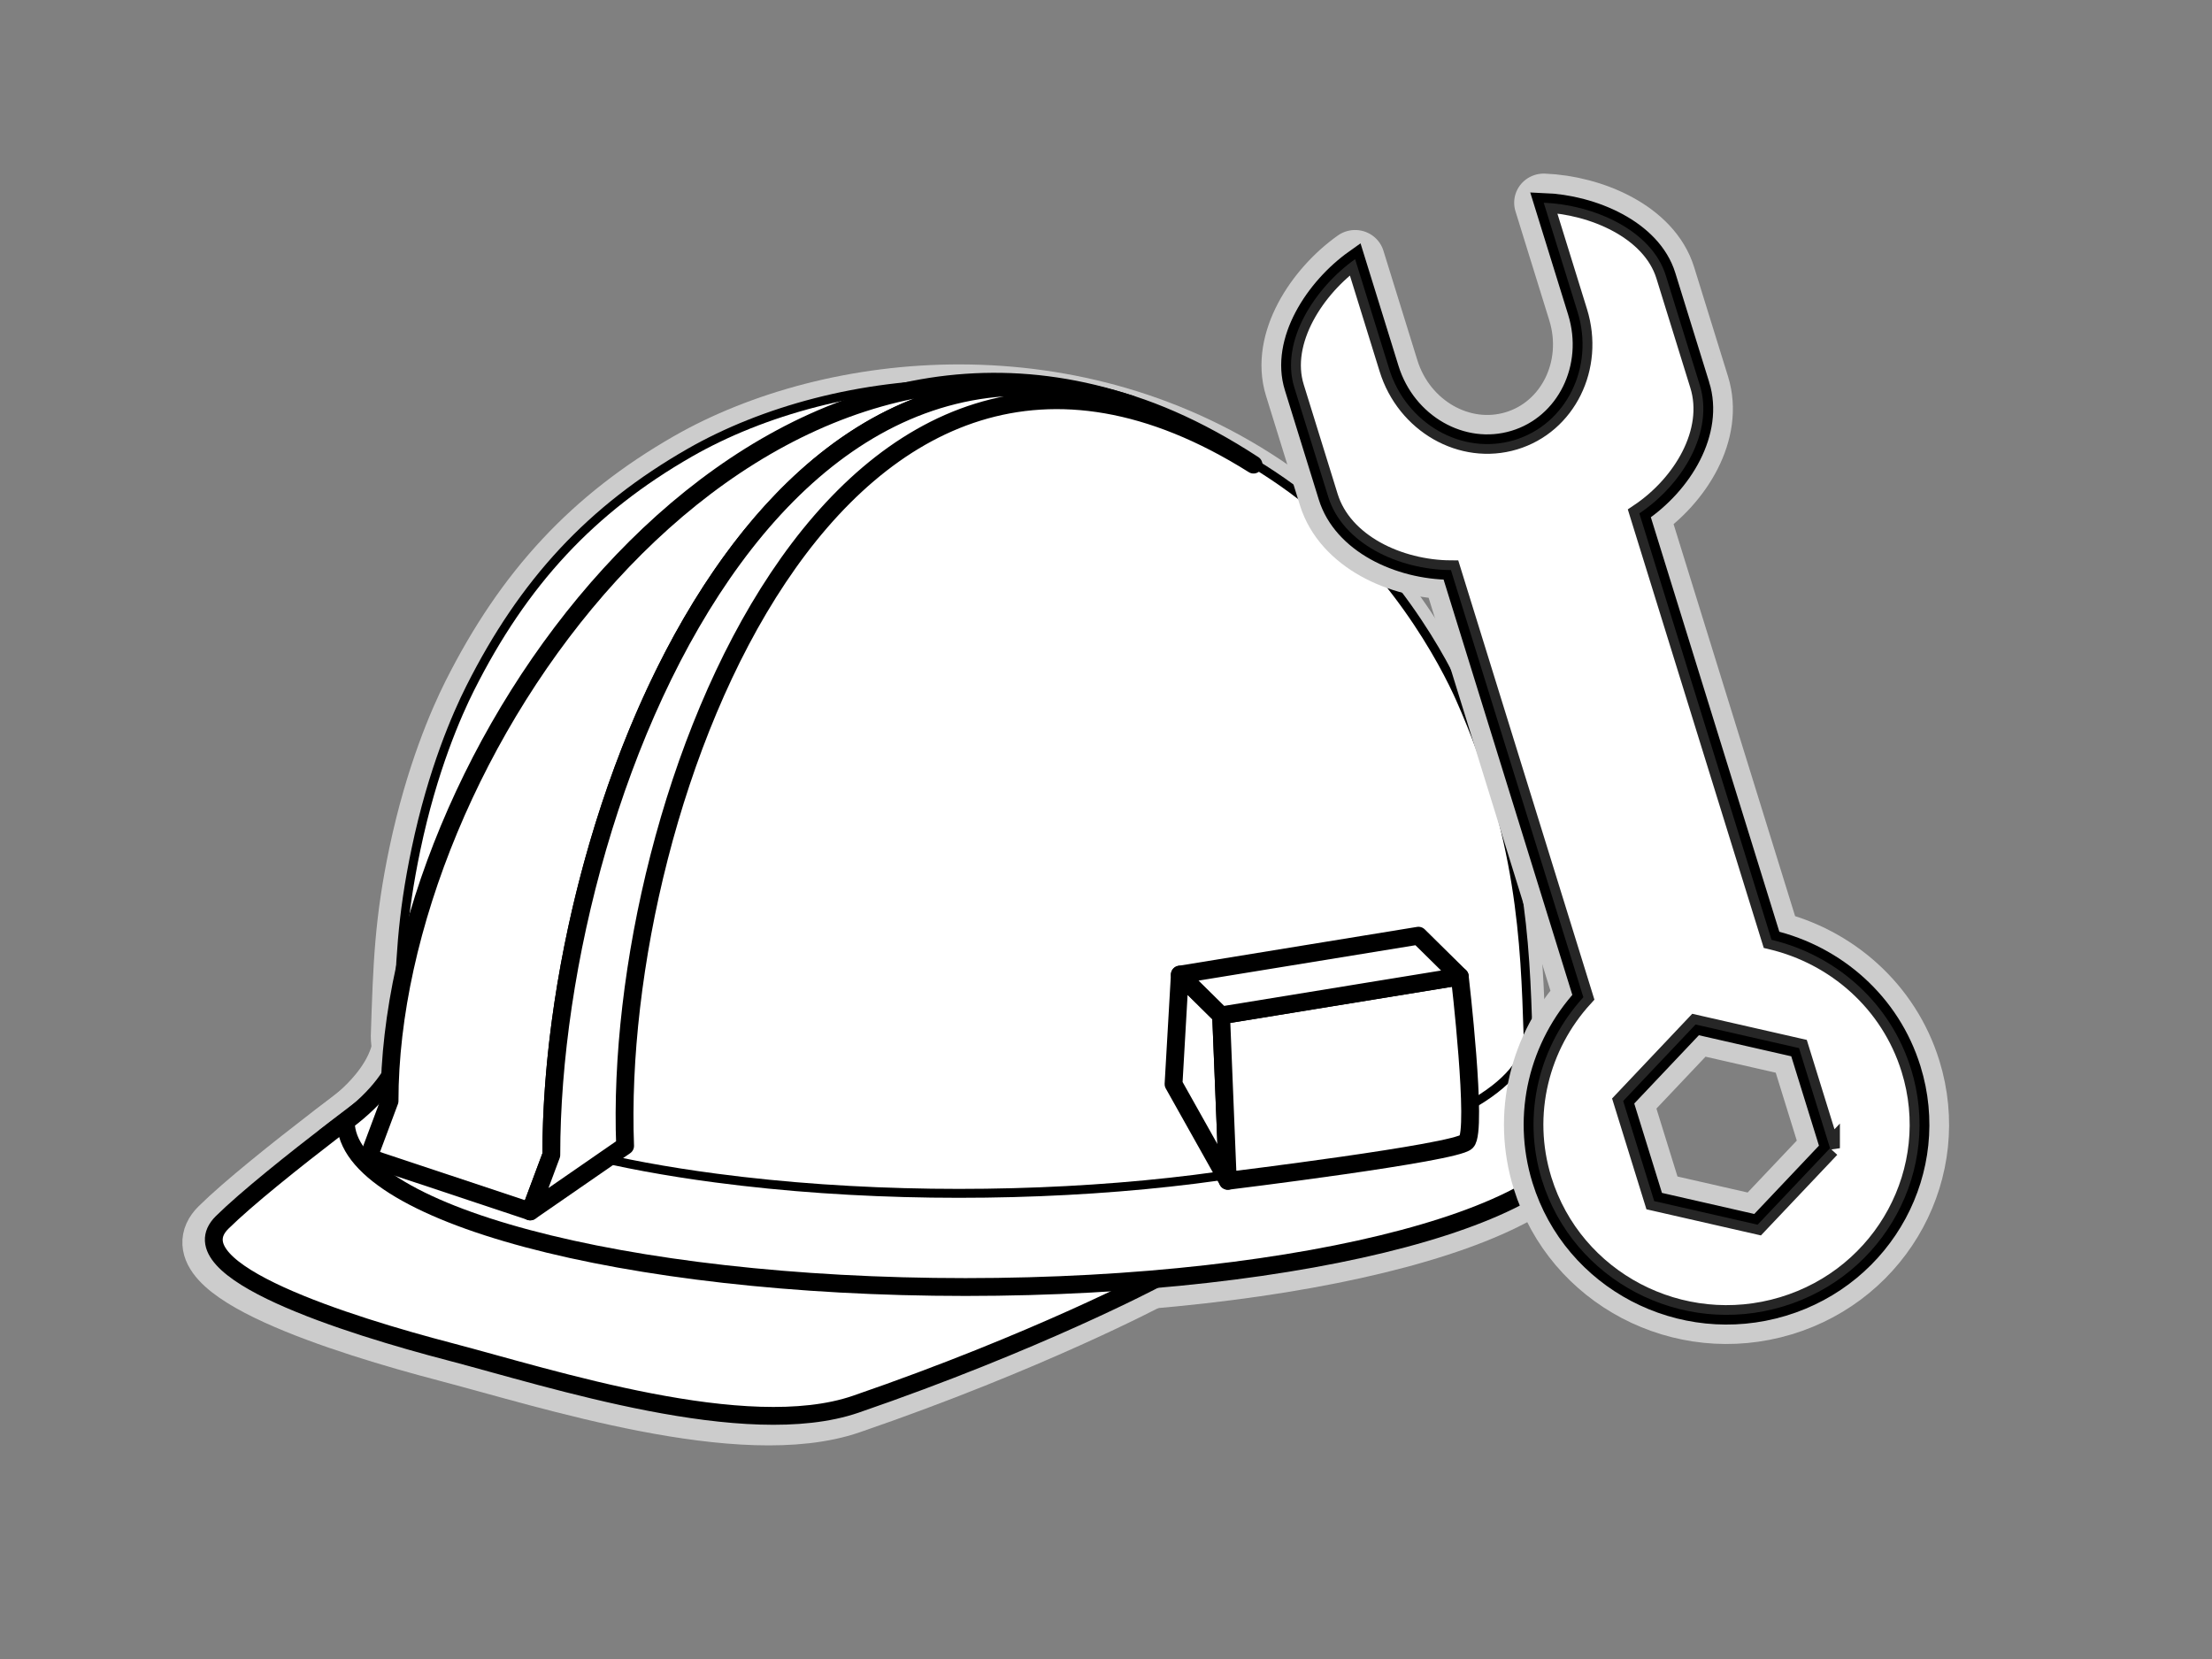
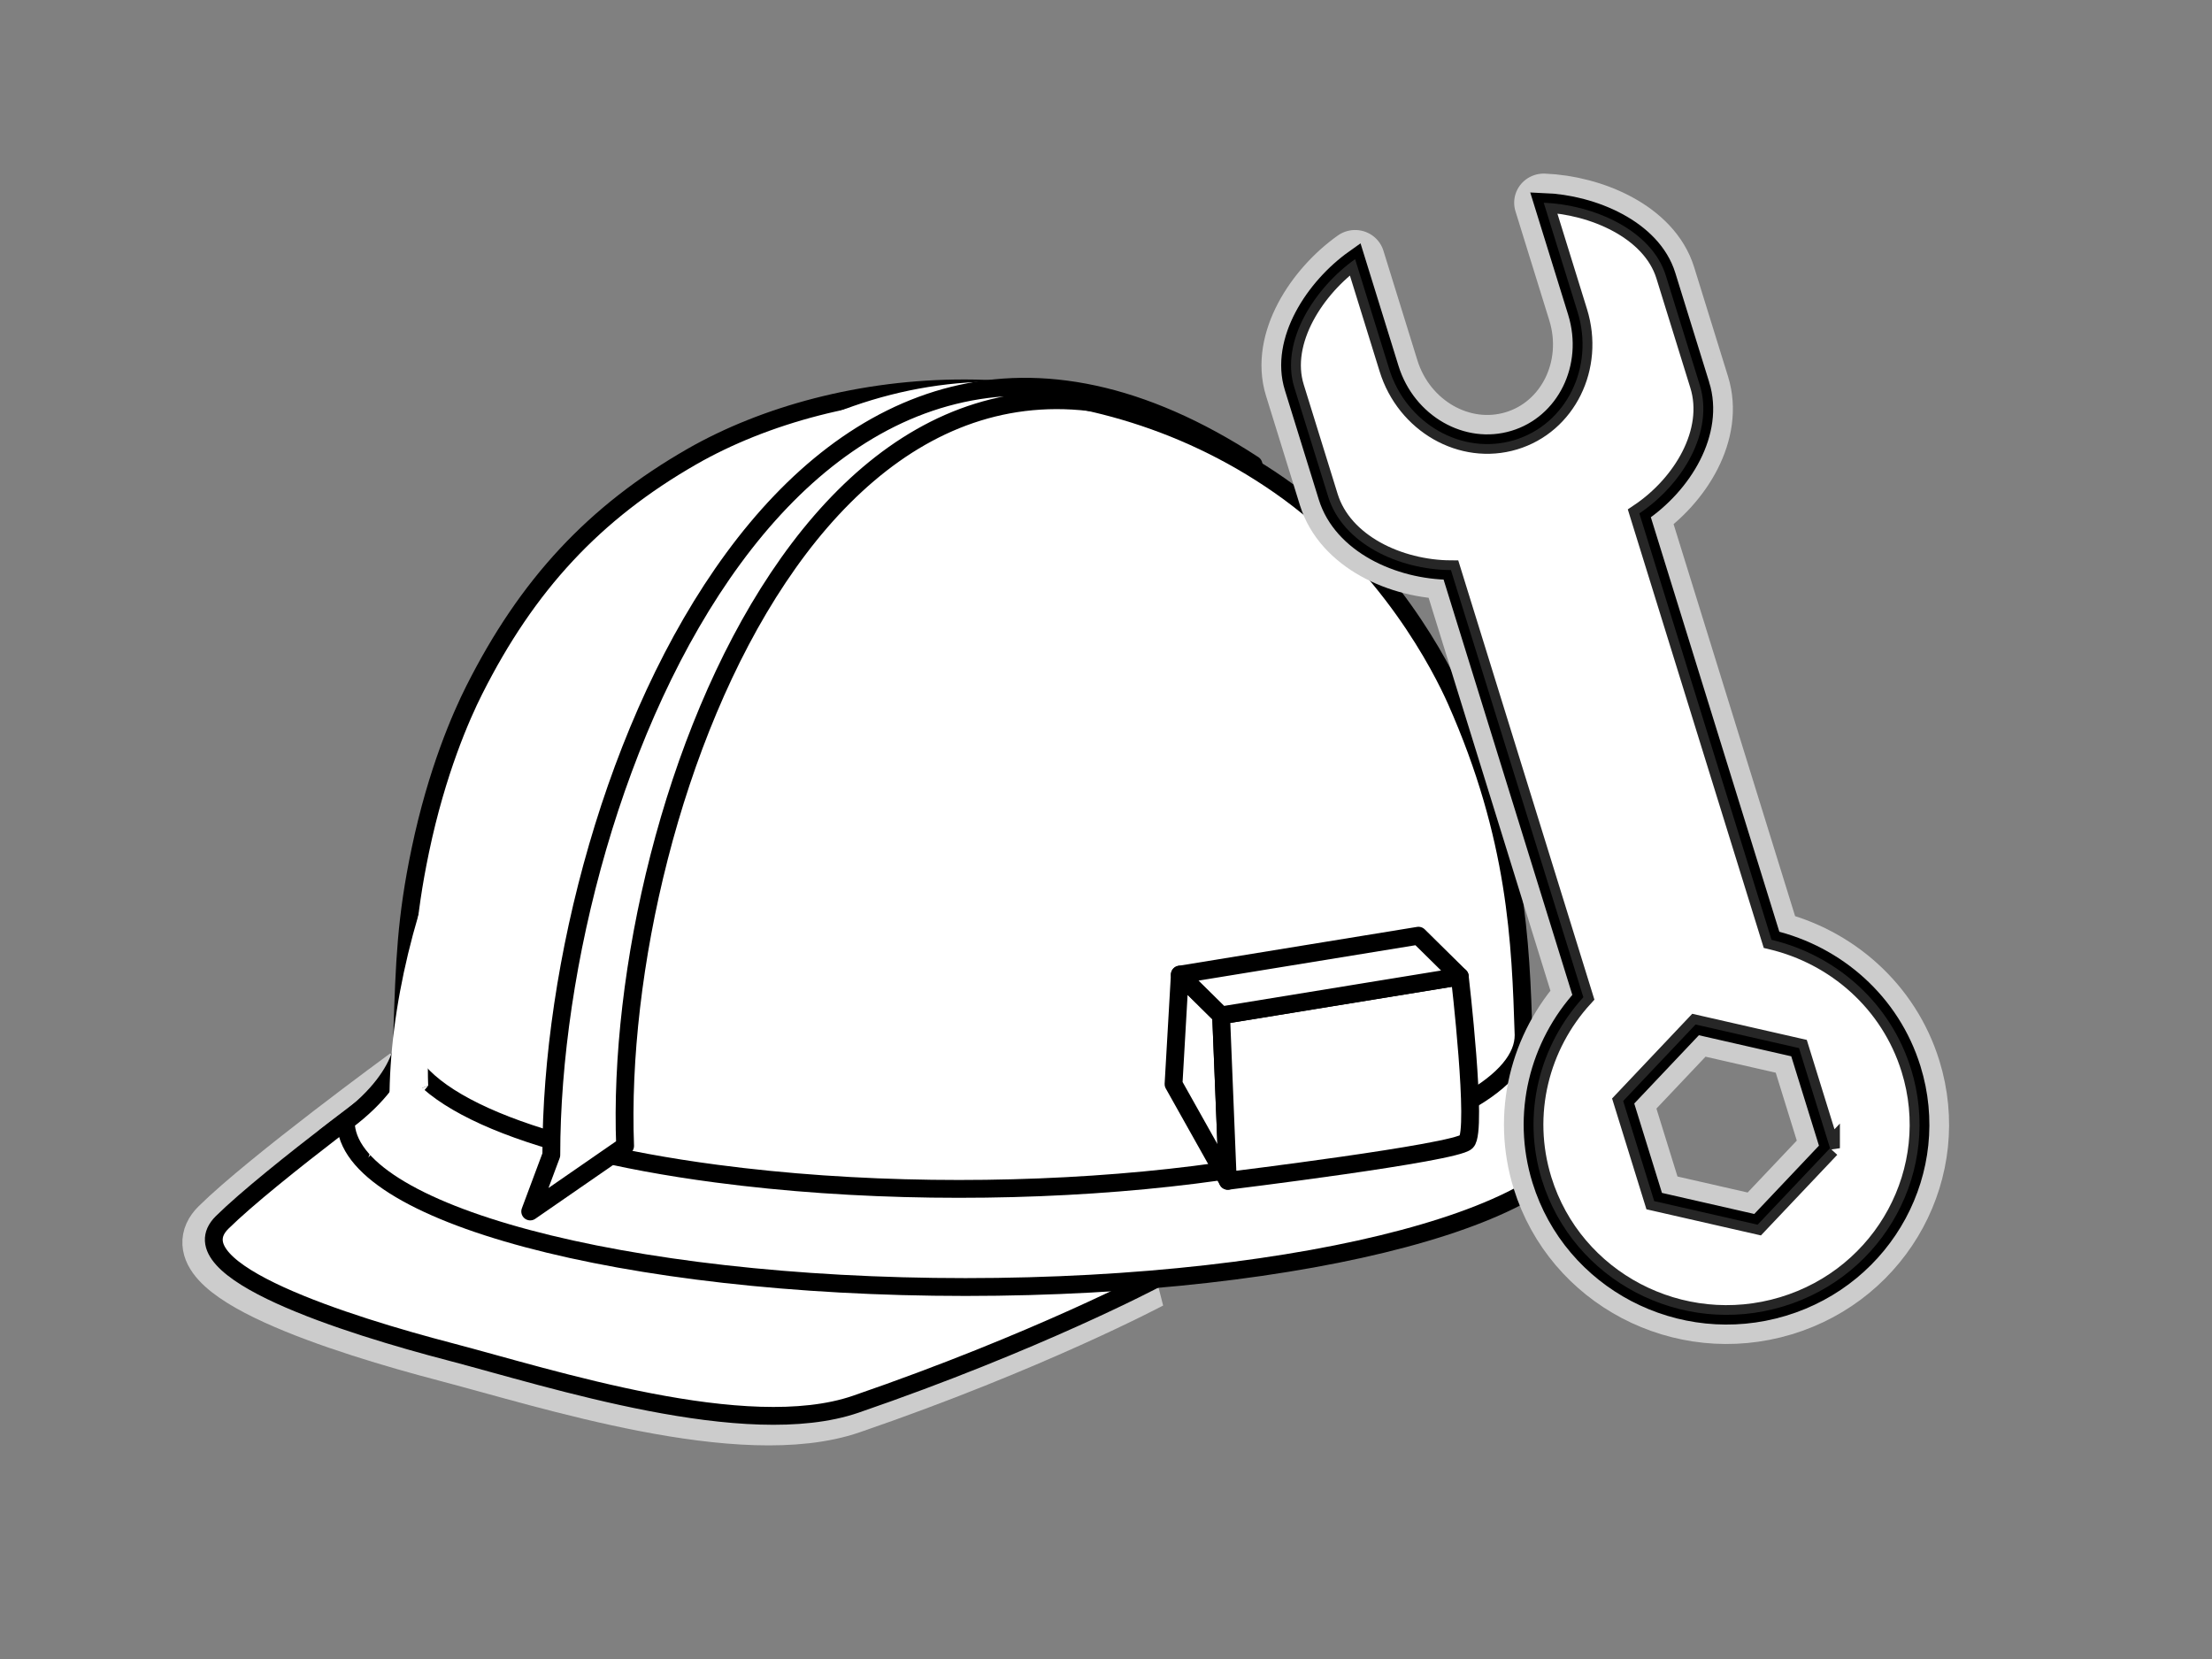
<svg xmlns="http://www.w3.org/2000/svg" width="640" height="480">
  <rect width="100%" height="100%" fill="#808080" stroke="none" />
  <title>white hard hat</title>
  <g>
    <title>Layer 1</title>
    <g id="svg_51">
      <g id="svg_1">
        <g id="svg_2">
          <path id="svg_3" fill="#ffffff" stroke="#CCCCCC" stroke-width="15.477" d="m332.899,370.896c0,0 -34.216,18.182 -86.691,36.196c-31.694,10.898 -87.988,-7.484 -117.296,-15.139c-29.352,-7.682 -80.066,-23.572 -65.994,-37.45c14.073,-13.875 54.535,-43.47 54.535,-43.47s-38.525,62.744 215.446,59.863z" />
          <g id="svg_4">
-             <path id="svg_5" fill="#ffffff" stroke="#CCCCCC" stroke-width="15.477" d="m98.698,325.265c0,26.463 80.273,47.923 179.309,47.923c99.026,0 179.283,-21.457 179.283,-47.923c-20.653,-14.765 -17.664,-27.195 -17.664,-27.195l-324.099,0c0.011,-0 2.878,12.43 -16.829,27.195z" />
-           </g>
+             </g>
          <g id="svg_6">
            <g id="svg_7">
              <path id="svg_8" fill="#ffffff" d="m419.907,203.342c-4.009,-9.021 -19.542,-40.18 -51.118,-62.115c-57.242,-39.813 -128.221,-32.218 -169.958,-8.32c-28.203,16.182 -47.632,37.034 -63.025,67.649c-3.757,7.478 -10.76,23.435 -15.56,46.264c-4.154,19.8 -4.554,32.286 -5.222,53.023c0.033,17.327 33.375,32.955 90.825,40.565c80.401,10.619 177.573,1.395 217.011,-20.6c11.285,-6.29 16.612,-12.984 16.59,-19.503c-0.832,-26.793 -1.837,-57.146 -19.544,-96.963z" />
            </g>
            <g id="svg_9">
-               <path id="svg_10" fill="#ffffff" stroke="#CCCCCC" stroke-width="15.477" d="m419.907,203.342c-4.009,-9.021 -19.542,-40.18 -51.118,-62.115c-57.242,-39.813 -128.221,-32.218 -169.958,-8.32c-28.203,16.182 -47.632,37.034 -63.025,67.649c-3.757,7.478 -10.76,23.435 -15.56,46.264c-4.154,19.8 -4.554,32.286 -5.222,53.023c0.033,17.327 33.375,32.955 90.825,40.565c80.401,10.619 177.573,1.395 217.011,-20.6c11.285,-6.29 16.612,-12.984 16.59,-19.503c-0.832,-26.793 -1.837,-57.146 -19.544,-96.963z" />
-             </g>
+               </g>
          </g>
        </g>
        <g id="svg_11">
          <path id="svg_12" fill="#ffffff" stroke="#000000" stroke-width="5.159" d="m334.246,370.102c0,0 -34.226,18.152 -86.689,36.194c-31.683,10.876 -87.97,-7.484 -117.282,-15.166c-29.351,-7.654 -80.072,-23.544 -65.999,-37.451c14.072,-13.873 54.513,-43.452 54.513,-43.452s-38.508,62.747 215.457,59.875z" />
          <g id="svg_13">
            <path id="svg_14" stroke="#000000" stroke-width="5.159" d="m100.05,324.469c0,26.465 80.248,47.907 179.294,47.907c99.021,0 179.299,-21.437 179.299,-47.907c-20.665,-14.765 -17.657,-27.194 -17.657,-27.194l-324.119,0c0.012,0 2.874,12.43 -16.818,27.194z" fill="#ffffff" />
          </g>
          <g id="svg_15">
            <g id="svg_16">
-               <path id="svg_17" fill="#ffffff" d="m421.269,202.534c-4.009,-9.015 -19.549,-40.161 -51.117,-62.116c-57.236,-39.812 -128.216,-32.208 -169.958,-8.313c-28.22,16.183 -47.638,37.033 -63.02,67.623c-3.764,7.478 -10.784,23.435 -15.56,46.276c-4.141,19.787 -4.547,32.283 -5.225,52.994c0.023,17.328 33.392,32.982 90.85,40.566c80.399,10.646 177.56,1.394 216.987,-20.601c11.285,-6.29 16.623,-12.96 16.599,-19.503c-0.862,-26.75 -1.87,-57.108 -19.556,-96.926z" />
-             </g>
+               </g>
            <g id="svg_18">
              <path id="svg_19" fill="#ffffff" stroke="#000000" stroke-width="5.159" d="m421.269,202.534c-4.009,-9.015 -19.549,-40.161 -51.117,-62.116c-57.236,-39.812 -128.216,-32.208 -169.958,-8.313c-28.22,16.183 -47.638,37.033 -63.02,67.623c-3.764,7.478 -10.784,23.435 -15.56,46.276c-4.141,19.787 -4.547,32.283 -5.225,52.994c0.023,17.328 33.392,32.982 90.85,40.566c80.399,10.646 177.56,1.394 216.987,-20.601c11.285,-6.29 16.623,-12.96 16.599,-19.503c-0.862,-26.75 -1.87,-57.108 -19.556,-96.926z" />
            </g>
          </g>
          <g id="svg_20">
            <g id="svg_21">
-               <path id="svg_22" fill="#ffffff" d="m421.269,202.534c-4.009,-9.015 -19.549,-40.161 -51.117,-62.116c-57.236,-39.812 -128.216,-32.208 -169.958,-8.313c-28.22,16.183 -47.638,37.033 -63.02,67.623c-3.764,7.478 -10.784,23.435 -15.56,46.276c-4.141,19.787 -4.547,32.283 -5.225,52.994c0.023,17.328 33.392,32.982 90.85,40.566c80.399,10.646 177.56,1.394 216.987,-20.601c11.285,-6.29 16.623,-12.96 16.599,-19.503c-0.862,-26.75 -1.87,-57.108 -19.556,-96.926z" />
-             </g>
+               </g>
          </g>
        </g>
        <g id="svg_23">
          <g id="svg_24">
            <g id="svg_25">
              <path id="svg_26" fill="#ffffff" d="m362.677,134.448c-120.413,-75.728 -242.618,79.8 -238.794,179.67l-11.201,4.457c0.006,-108.862 119.615,-269.321 249.995,-184.127" />
            </g>
            <polygon id="svg_27" fill="#ffffff" points="123.887,314.118 106.575,334.925 112.687,318.574 " />
          </g>
-           <path id="svg_28" stroke="#000000" stroke-width="5.159" stroke-linecap="round" stroke-linejoin="round" d="m159.518,334.163l0,0c-0.006,-98.529 59.613,-252.045 167.574,-217.192c-115.773,-38.644 -214.383,102.725 -214.383,201.582l-6.113,16.35l46.83,15.578l6.091,-16.319l0,0z" fill="#ffffff" />
          <g id="svg_29">
            <g id="svg_30">
              <path id="svg_31" fill="#ffffff" d="m159.512,334.163l0,0l0,0l-6.106,16.352l27.458,-18.981c-3.843,-99.894 61.397,-272.807 181.821,-197.108c-130.388,-85.171 -203.173,90.859 -203.173,199.737z" />
            </g>
            <g id="svg_32">
              <path id="svg_33" fill="#ffffff" stroke="#000000" stroke-width="5.159" stroke-linecap="round" stroke-linejoin="round" d="m159.512,334.163l0,0l0,0l-6.106,16.352l27.458,-18.981c-3.843,-99.894 61.397,-272.807 181.821,-197.108c-130.388,-85.171 -203.173,90.859 -203.173,199.737z" />
            </g>
          </g>
        </g>
      </g>
      <g id="svg_34">
        <polygon id="svg_35" fill="#ffffff" stroke="#000000" stroke-width="5.159" stroke-linecap="round" stroke-linejoin="round" points="355.241,341.643 339.541,313.662 341.362,281.987 353.309,293.792 " />
        <polygon id="svg_36" points="424.29,330.375 414.314,302.4 416.11,276.348 422.372,282.532 " fill="#ffffff" />
        <path id="svg_37" stroke="#000000" stroke-width="5.159" stroke-linecap="round" stroke-linejoin="round" d="m355.241,341.643c0,0 65.73,-8.04 69.027,-11.288c3.306,-3.223 -1.914,-47.844 -1.914,-47.844l-69.054,11.26l1.94,47.872z" fill="#ffffff" />
        <polygon id="svg_38" fill="#ffffff" stroke="#000000" stroke-width="5.159" stroke-linecap="round" stroke-linejoin="round" points="341.362,281.987 353.309,293.792 422.372,282.532 410.409,270.727 " />
      </g>
      <g transform="matrix(1.057, -0.318, 0.323, 1.042, -102.78, 156.029)" id="svg_39">
        <g id="svg_40">
          <g id="svg_41">
            <path id="svg_42" fill="#ffffff" stroke="#CCCCCC" stroke-width="15.477" stroke-linecap="round" stroke-linejoin="round" d="m526.5,117.856l0,-30.391c0,-12.786 -12.827,-23.619 -24.92,-27.841l0,30.33c0,15.301 -11.558,27.71 -25.806,27.71c-14.257,0 -25.795,-12.409 -25.795,-27.71l0,-30.413c-12.213,4.146 -25.181,15.059 -25.181,27.916l0,30.39c0,12.934 11.936,23.907 25.04,27.987l0,118.612c-14.692,8.832 -24.558,24.885 -24.558,43.271c0,27.896 22.611,50.527 50.514,50.527c27.899,0 50.521,-22.631 50.521,-50.527c0,-18.535 -10.02,-34.691 -24.907,-43.482l0,-118.402c13.122,-4.065 25.092,-15.039 25.092,-27.977zm-26.612,203.778l-24.072,13.896l-24.062,-13.896l0,-27.795l24.062,-13.896l24.072,13.896l0,27.795l0,0z" />
          </g>
        </g>
        <g id="svg_43">
          <g id="svg_44">
            <path id="svg_45" fill="#ffffff" d="m526.5,117.856l0,-30.391c0,-12.786 -12.827,-23.619 -24.92,-27.841l0,30.33c0,15.301 -11.558,27.71 -25.806,27.71c-14.257,0 -25.795,-12.409 -25.795,-27.71l0,-30.413c-12.213,4.146 -25.181,15.059 -25.181,27.916l0,30.39c0,12.934 11.936,23.907 25.04,27.987l0,118.612c-14.692,8.832 -24.558,24.885 -24.558,43.271c0,27.896 22.611,50.527 50.514,50.527c27.899,0 50.521,-22.631 50.521,-50.527c0,-18.535 -10.02,-34.691 -24.907,-43.482l0,-118.402c13.122,-4.065 25.092,-15.039 25.092,-27.977zm-26.612,203.778l-24.072,13.896l-24.062,-13.896l0,-27.795l24.062,-13.896l24.072,13.896l0,27.795l0,0z" />
          </g>
          <g id="svg_46">
            <path id="svg_47" fill="#ffffff" stroke="#000000" stroke-width="5.159" d="m526.5,117.856l0,-30.391c0,-12.786 -12.827,-23.619 -24.92,-27.841l0,30.33c0,15.301 -11.558,27.71 -25.806,27.71c-14.257,0 -25.795,-12.409 -25.795,-27.71l0,-30.413c-12.213,4.146 -25.181,15.059 -25.181,27.916l0,30.39c0,12.934 11.936,23.907 25.04,27.987l0,118.612c-14.692,8.832 -24.558,24.885 -24.558,43.271c0,27.896 22.611,50.527 50.514,50.527c27.899,0 50.521,-22.631 50.521,-50.527c0,-18.535 -10.02,-34.691 -24.907,-43.482l0,-118.402c13.122,-4.065 25.092,-15.039 25.092,-27.977zm-26.612,203.778l-24.072,13.896l-24.062,-13.896l0,-27.795l24.062,-13.896l24.072,13.896l0,27.795l0,0z" />
          </g>
        </g>
        <g id="svg_48" opacity="0.15">
          <g id="svg_49">
            <path id="svg_50" fill="#ffffff" d="m526.5,117.856l0,-30.391c0,-12.786 -12.827,-23.619 -24.92,-27.841l0,30.33c0,15.301 -11.558,27.71 -25.806,27.71c-14.257,0 -25.795,-12.409 -25.795,-27.71l0,-30.413c-12.213,4.146 -25.181,15.059 -25.181,27.916l0,30.39c0,12.934 11.936,23.907 25.04,27.987l0,118.612c-14.692,8.832 -24.558,24.885 -24.558,43.271c0,27.896 22.611,50.527 50.514,50.527c27.899,0 50.521,-22.631 50.521,-50.527c0,-18.535 -10.02,-34.691 -24.907,-43.482l0,-118.402c13.122,-4.065 25.092,-15.039 25.092,-27.977zm-26.612,203.778l-24.072,13.896l-24.062,-13.896l0,-27.795l24.062,-13.896l24.072,13.896l0,27.795l0,0z" />
          </g>
        </g>
      </g>
    </g>
  </g>
</svg>